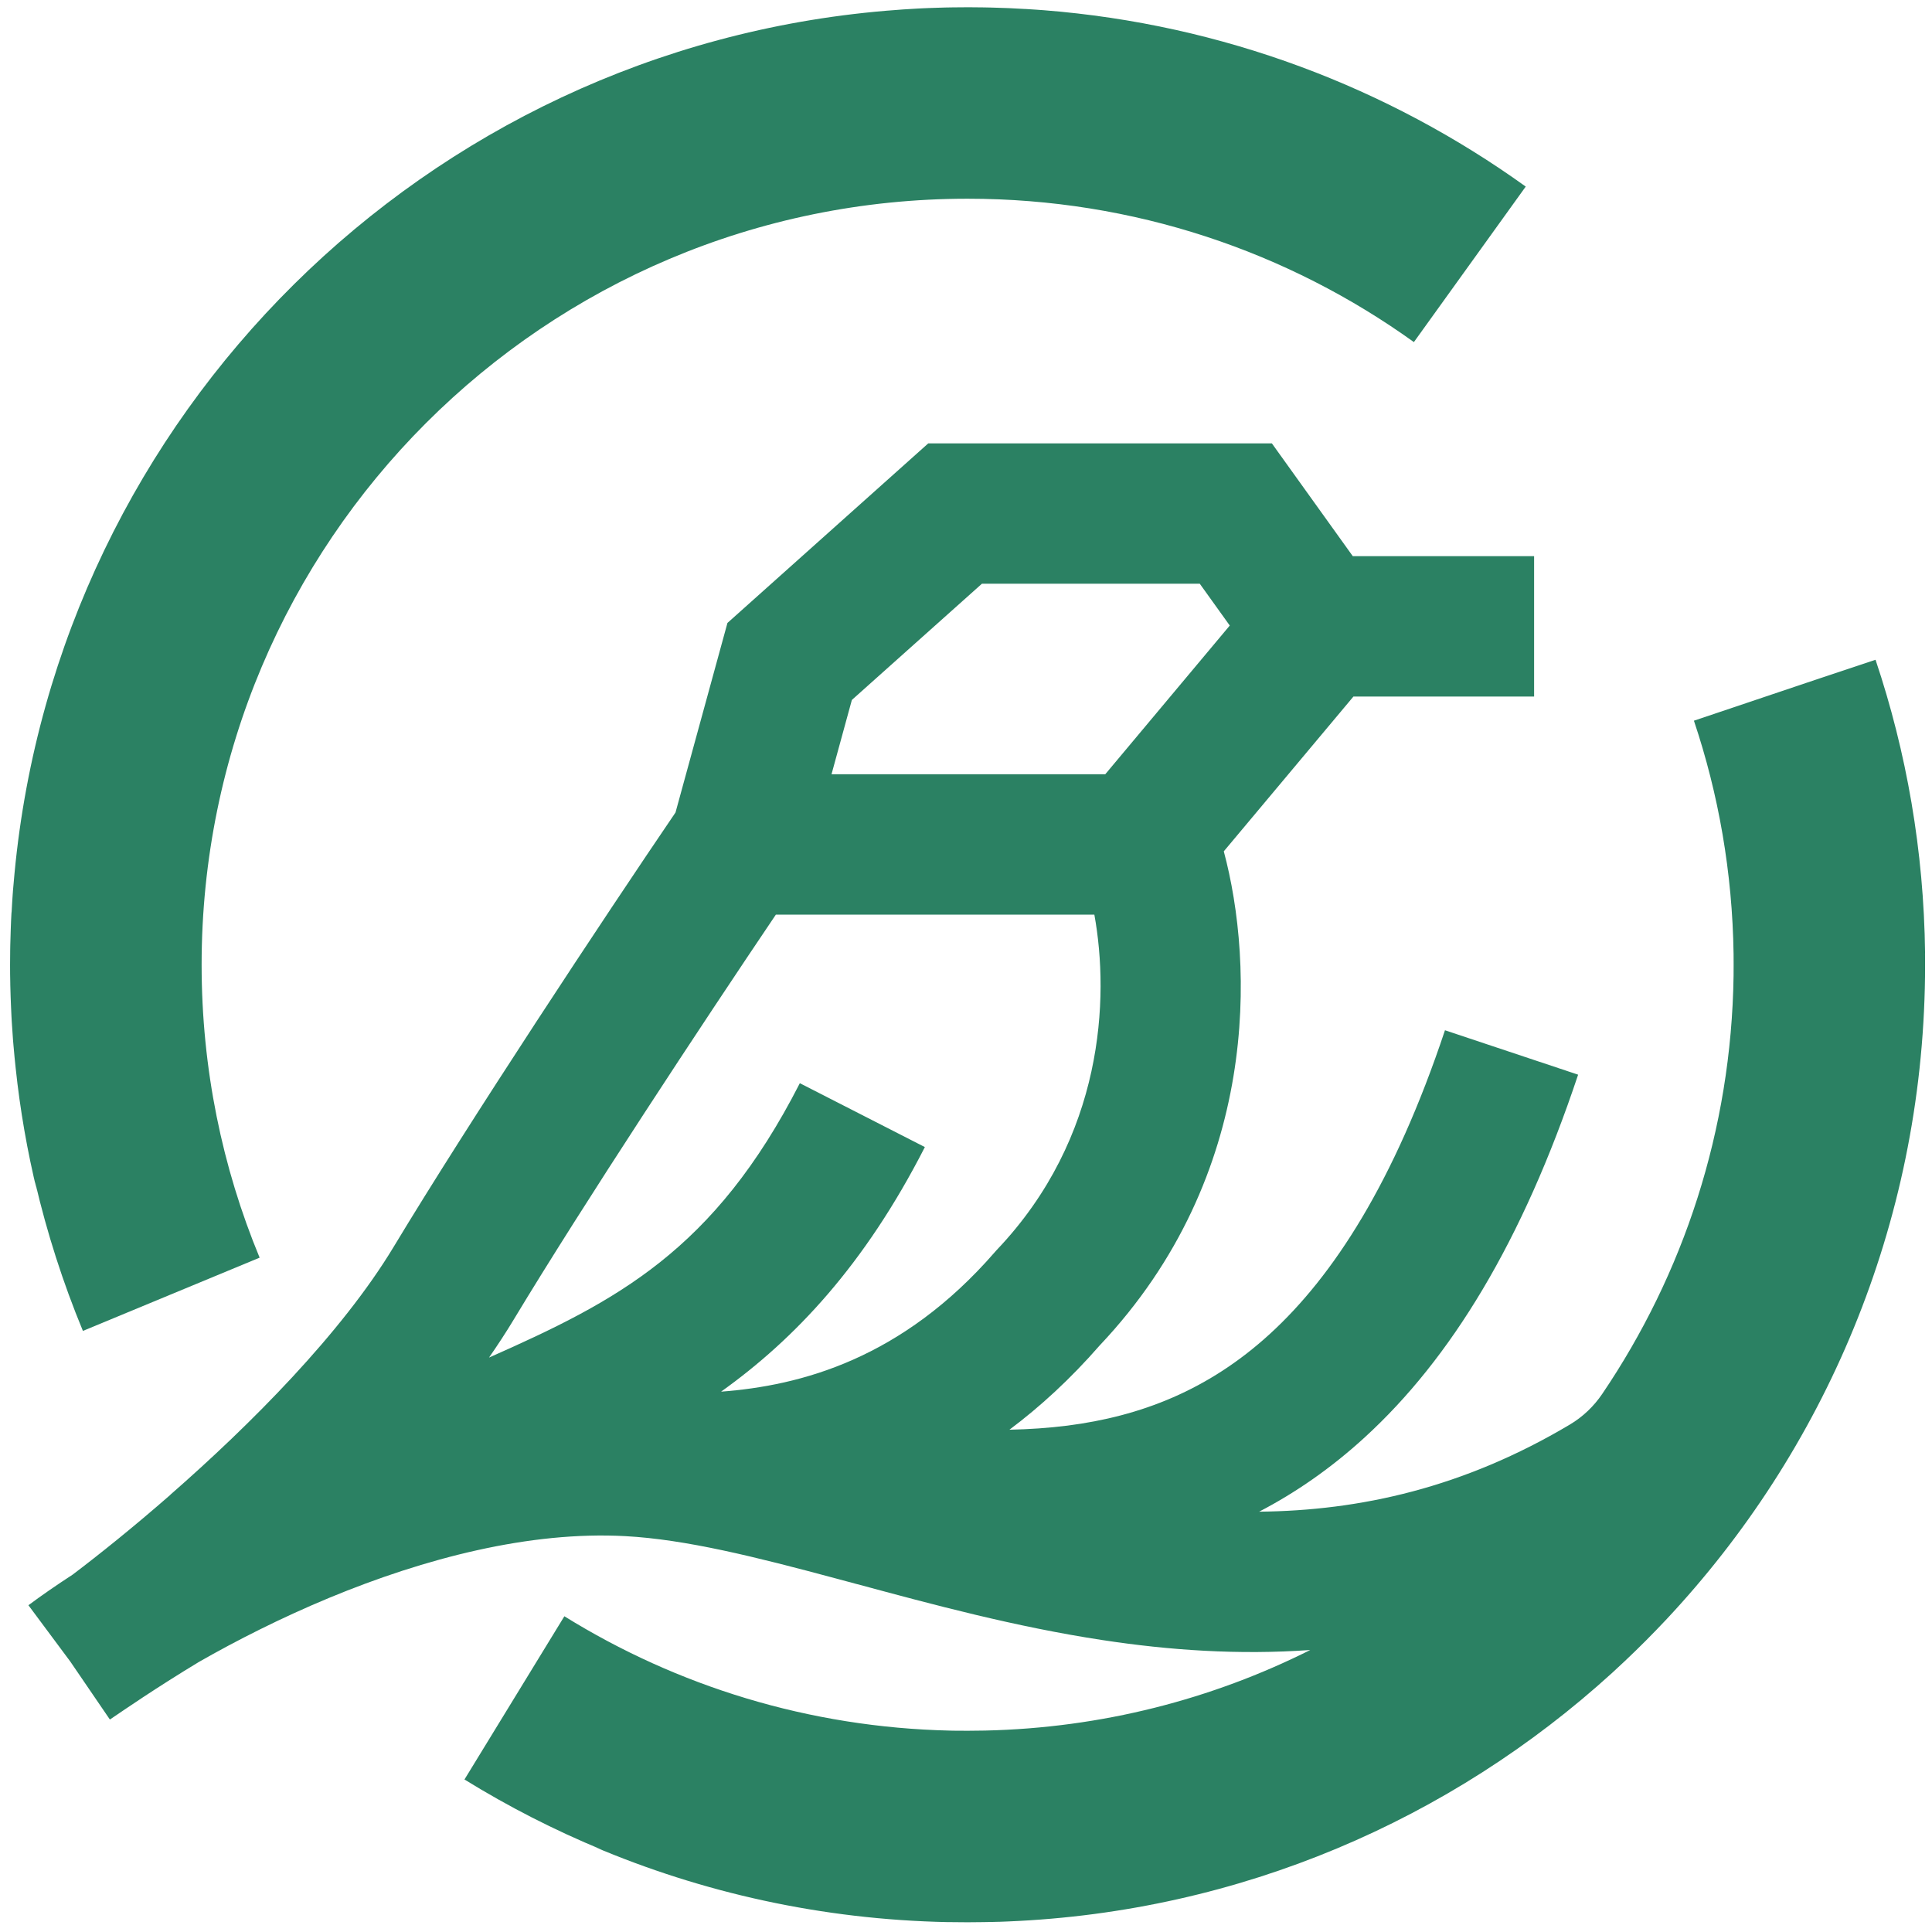
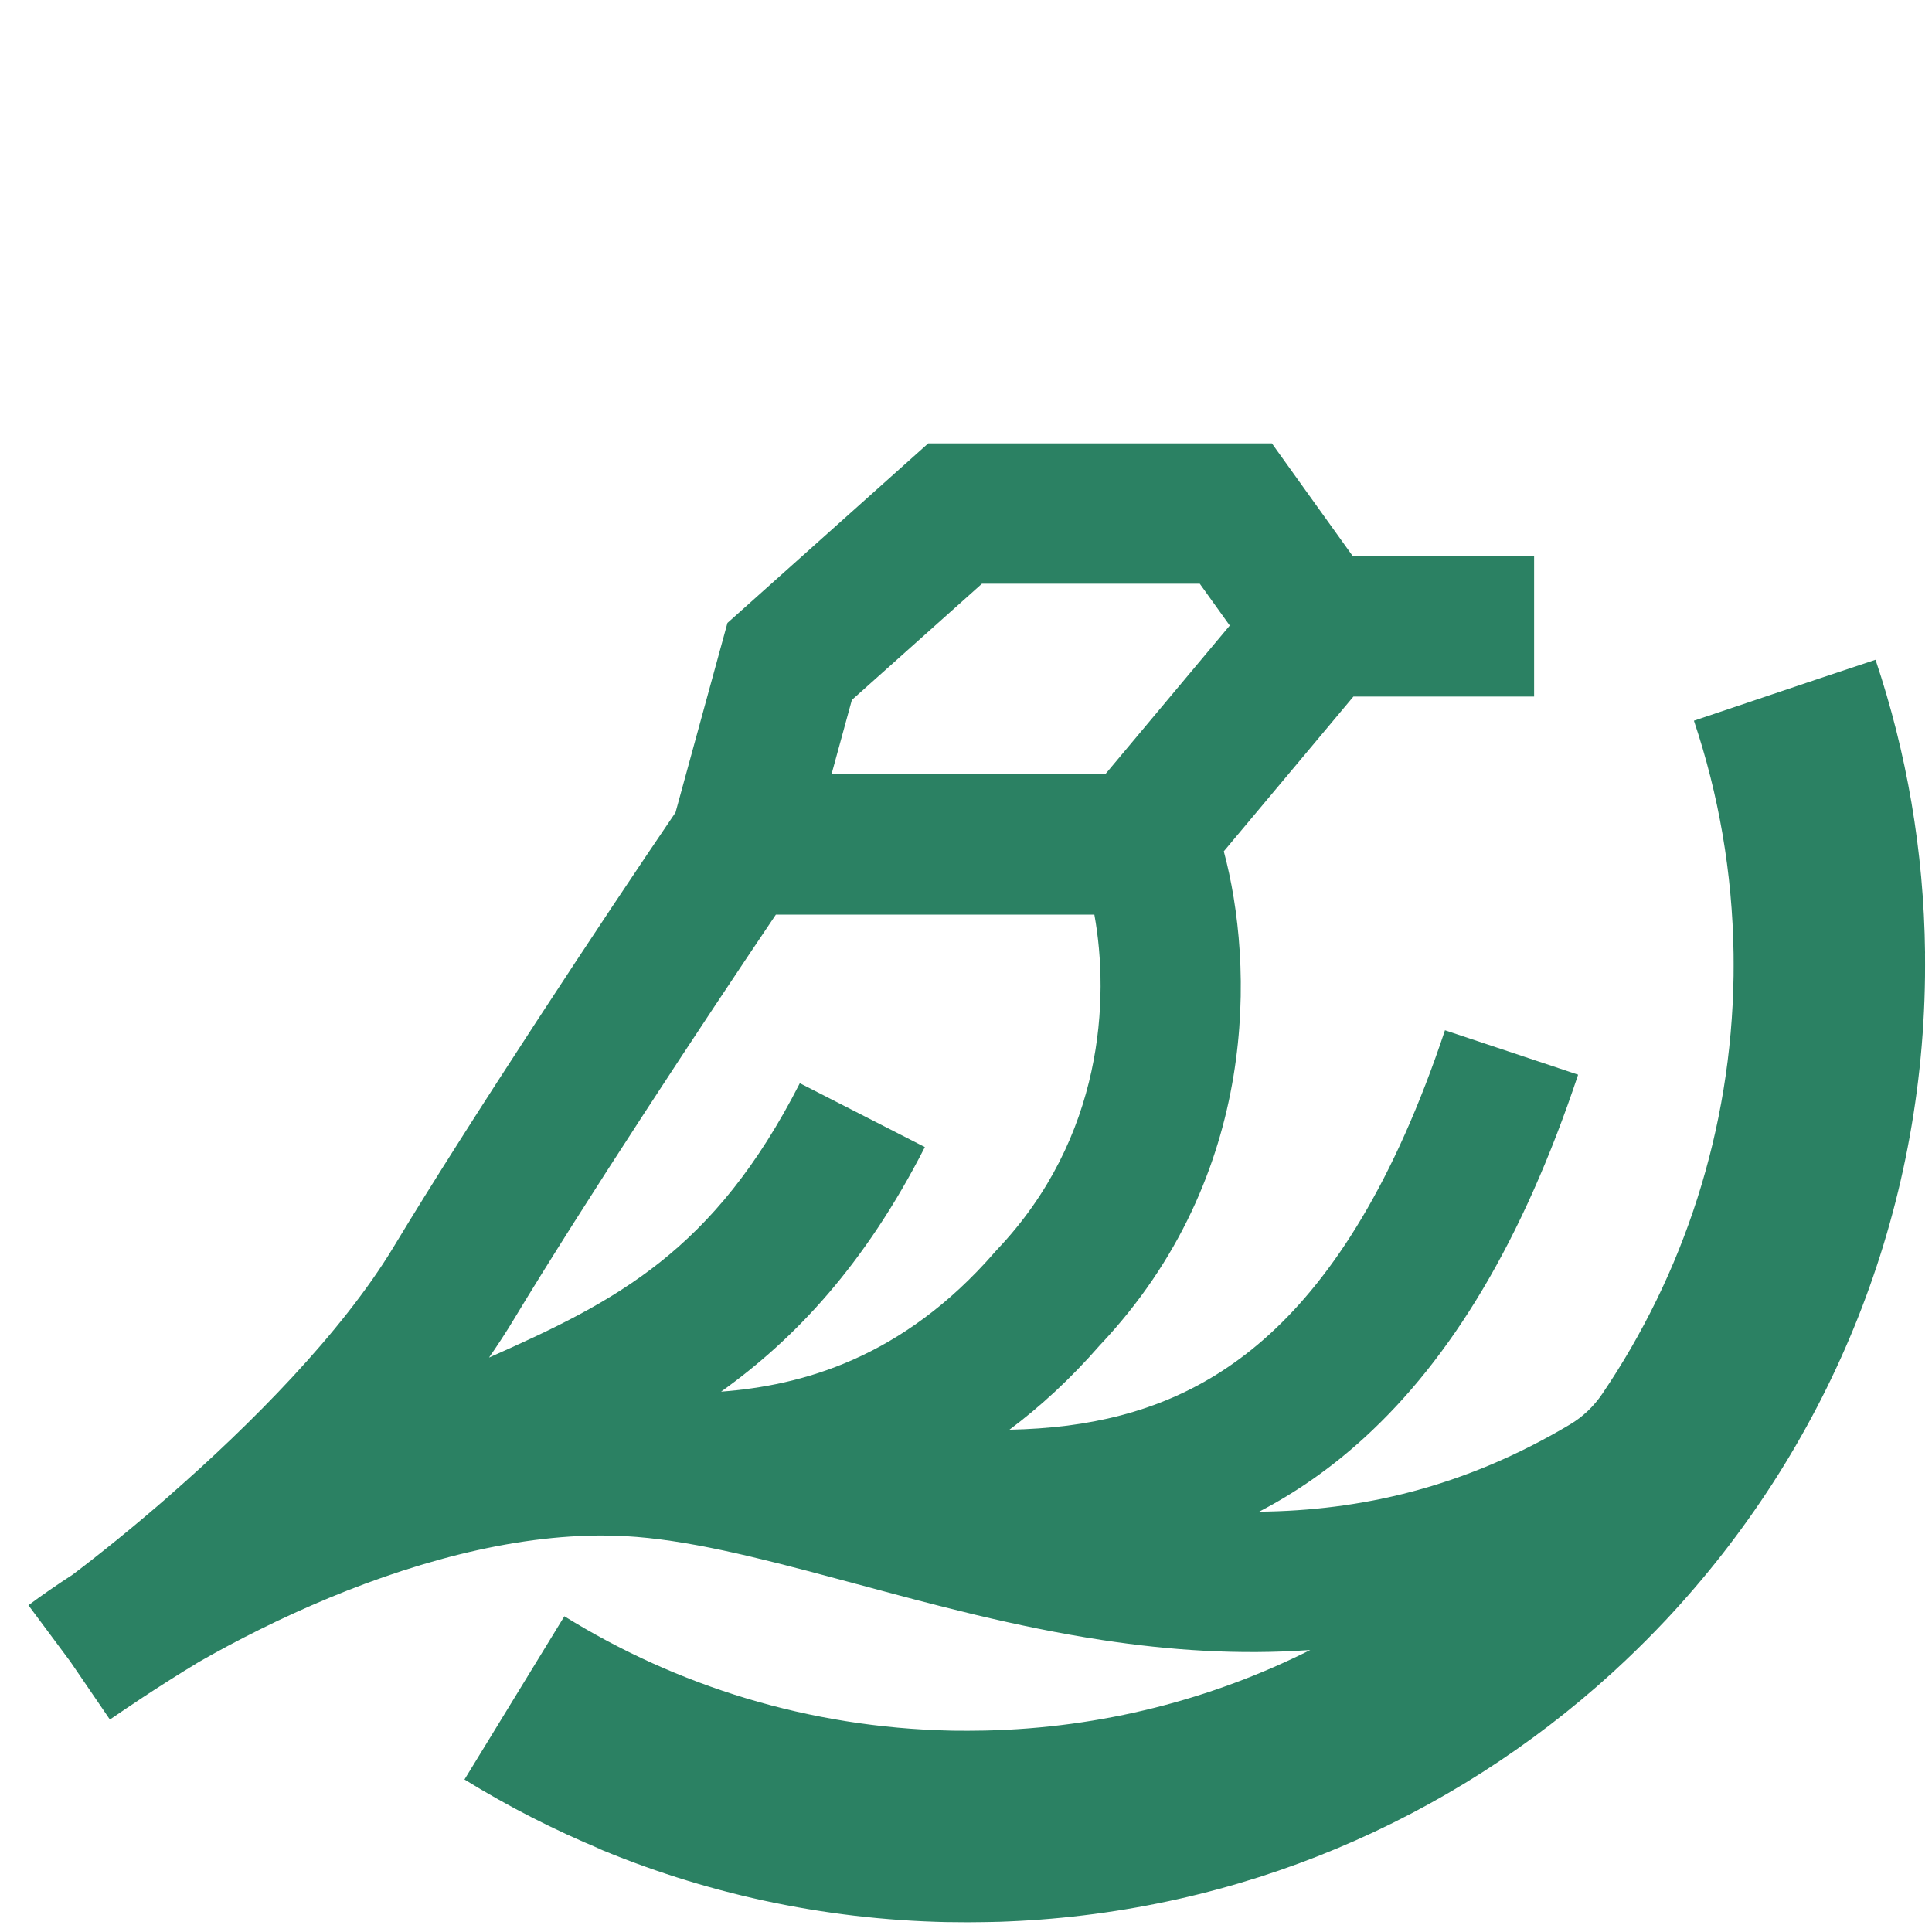
<svg xmlns="http://www.w3.org/2000/svg" width="162" height="162" viewBox="0 0 162 162" fill="none">
-   <path d="M6.952 111.598C5.279 107.558 3.943 103.388 2.951 99.138H2.946C3.01 99.411 3.068 99.684 3.123 99.958C2.295 96.561 1.685 93.085 1.311 89.533C1.248 88.957 1.194 88.377 1.143 87.796C1.141 87.782 1.14 87.768 1.139 87.754C1.138 87.741 1.137 87.727 1.135 87.712C1.127 87.626 1.12 87.539 1.113 87.452C1.105 87.359 1.097 87.266 1.089 87.174C1.051 86.657 1.013 86.136 0.983 85.615C0.981 85.57 0.979 85.523 0.976 85.476C0.972 85.423 0.969 85.368 0.967 85.312L0.965 85.288C0.949 84.998 0.933 84.711 0.925 84.425C0.908 84.139 0.899 83.858 0.891 83.572C0.879 83.235 0.87 82.894 0.862 82.558L0.862 82.534V82.462C0.849 81.958 0.845 81.457 0.845 80.953V80.894C0.845 80.549 0.849 80.201 0.853 79.856V79.768C0.853 79.679 0.855 79.592 0.857 79.505C0.859 79.418 0.862 79.33 0.862 79.242C0.87 78.818 0.883 78.397 0.899 77.973C0.916 77.46 0.937 76.947 0.967 76.438V76.585C0.983 76.287 1 75.993 1.021 75.694C1.005 75.885 0.993 76.079 0.981 76.27L0.979 76.304C1 75.934 1.021 75.564 1.051 75.198C1.055 75.148 1.058 75.097 1.061 75.047C1.064 74.996 1.068 74.946 1.072 74.896C1.074 74.879 1.075 74.862 1.076 74.845C1.077 74.828 1.078 74.811 1.08 74.795C1.084 74.774 1.084 74.748 1.084 74.723C1.126 74.219 1.168 73.714 1.219 73.21C4.863 34.726 35.688 4.161 74.284 0.903C74.297 0.899 74.305 0.899 74.318 0.899C74.415 0.891 74.511 0.882 74.604 0.878C75.356 0.815 76.113 0.76 76.87 0.722C77.037 0.711 77.205 0.704 77.374 0.696C77.46 0.693 77.545 0.689 77.63 0.685C77.673 0.68 77.719 0.68 77.761 0.68C77.811 0.672 77.866 0.672 77.921 0.672H77.95C78.156 0.664 78.362 0.655 78.568 0.651C78.795 0.643 79.022 0.634 79.249 0.63L79.98 0.617H80.073L80.085 0.617C80.426 0.613 80.762 0.609 81.103 0.609H81.309C81.716 0.609 82.12 0.613 82.528 0.621C82.599 0.624 82.671 0.625 82.742 0.626C82.814 0.627 82.885 0.628 82.956 0.63C82.984 0.63 83.012 0.631 83.04 0.632C83.069 0.633 83.097 0.634 83.124 0.634C83.309 0.638 83.49 0.643 83.675 0.651C83.793 0.655 83.911 0.659 84.032 0.664C84.125 0.664 84.218 0.668 84.306 0.672L84.646 0.685C85.046 0.701 85.445 0.722 85.84 0.748C85.861 0.752 85.882 0.752 85.903 0.752H85.975C86.277 0.769 86.576 0.785 86.878 0.811C86.989 0.819 87.1 0.827 87.212 0.835C87.316 0.842 87.42 0.849 87.526 0.857C102.532 2.038 116.383 7.343 127.934 15.645L118.556 28.685C108.018 21.114 95.096 16.663 81.136 16.663C45.663 16.663 16.906 45.42 16.906 80.894C16.906 89.596 18.634 97.889 21.77 105.456L6.952 111.598Z" fill="#2B8163" />
  <path fill-rule="evenodd" clip-rule="evenodd" d="M157.266 55.323C159.864 63.062 161.319 71.327 161.419 79.919L161.415 79.923V79.978C161.419 80.284 161.419 80.602 161.419 80.896V80.898C161.419 81.193 161.419 81.483 161.415 81.777V81.869C161.167 102.732 152.962 121.682 139.696 135.823C138.577 137.013 137.426 138.169 136.24 139.287C135.887 139.619 135.534 139.947 135.177 140.275C121.688 152.558 104.003 160.309 84.52 161.116C84.272 161.129 84.024 161.137 83.772 161.146H83.675C83.646 161.146 83.615 161.147 83.585 161.148C83.554 161.149 83.524 161.15 83.495 161.15C83.452 161.15 83.41 161.154 83.368 161.154C83.07 161.163 82.767 161.171 82.469 161.171C82.023 161.179 81.578 161.184 81.132 161.184C80.644 161.184 80.157 161.179 79.669 161.171H79.455C68.925 160.957 58.895 158.712 49.736 154.815C50.001 154.916 50.261 155.017 50.518 155.122C46.499 153.466 42.628 151.486 38.946 149.212L47.323 135.525C56.76 141.376 67.82 144.848 79.674 145.113C79.707 145.113 79.74 145.114 79.772 145.115C79.805 145.116 79.837 145.117 79.871 145.117C79.98 145.122 80.09 145.122 80.199 145.122H80.502C80.703 145.126 80.904 145.126 81.105 145.126H81.132C81.519 145.126 81.91 145.122 82.296 145.113C82.349 145.113 82.4 145.112 82.452 145.111C82.504 145.11 82.555 145.109 82.608 145.109C92.389 144.89 101.633 142.482 109.867 138.354C103.865 138.782 98.03 138.375 92.435 137.521C85.14 136.413 78.163 134.529 71.911 132.841L71.884 132.834H71.872C71.625 132.768 71.381 132.702 71.137 132.636C70.807 132.547 70.479 132.459 70.153 132.372C63.267 130.522 57.504 129.085 52.439 128.807C44.423 128.37 35.616 130.661 27.609 133.978C23.552 135.663 19.828 137.555 16.675 139.358C14.977 140.384 13.401 141.389 11.972 142.33L11.896 142.381C10.933 143.02 10.034 143.625 9.214 144.184L5.893 139.32L2.383 134.6C3.438 133.814 4.687 132.948 6.095 132.031C8.344 130.329 11.206 128.034 14.275 125.352V125.343C20.967 119.492 28.626 111.82 33.01 104.548C39.345 94.039 50.682 76.892 56.642 68.128L60.997 52.234L77.837 37.176H106.647L113.432 46.635H128.636V58.405H113.487L102.616 71.385C105.13 80.76 105.731 98.512 92.217 112.808C89.745 115.641 87.198 117.97 84.642 119.883C86.29 119.849 87.917 119.74 89.518 119.538C95.601 118.756 101.296 116.596 106.492 111.841C111.772 107.011 116.904 99.163 121.162 86.388L132.327 90.113C127.653 104.136 121.629 113.943 114.437 120.522C111.591 123.128 108.623 125.171 105.58 126.756C114.033 126.672 122.726 124.755 131.642 119.446C132.722 118.803 133.643 117.924 134.349 116.881C141.146 106.847 145.181 94.787 145.362 81.798V81.714C145.366 81.441 145.366 81.18 145.366 80.894V80.891C145.366 80.607 145.366 80.326 145.362 80.041V79.999C145.265 73.164 144.105 66.589 142.037 60.431L151.428 57.27L152.659 56.858L157.266 55.323ZM82.334 48.947L71.43 58.691L69.724 64.92H92.679L103.117 52.452L100.603 48.947H82.334ZM83.419 104.989L83.507 104.889L83.595 104.792C92.545 95.38 93.041 83.715 91.763 76.691H65.058C58.967 85.712 48.853 101.063 43.09 110.626C42.447 111.694 41.745 112.766 41.005 113.834C51.691 109.096 59.871 104.918 67.067 90.827L77.551 96.183C72.49 106.095 66.626 112.287 60.463 116.692C67.147 116.184 75.626 113.96 83.419 104.989Z" fill="#2B8163" />
</svg>